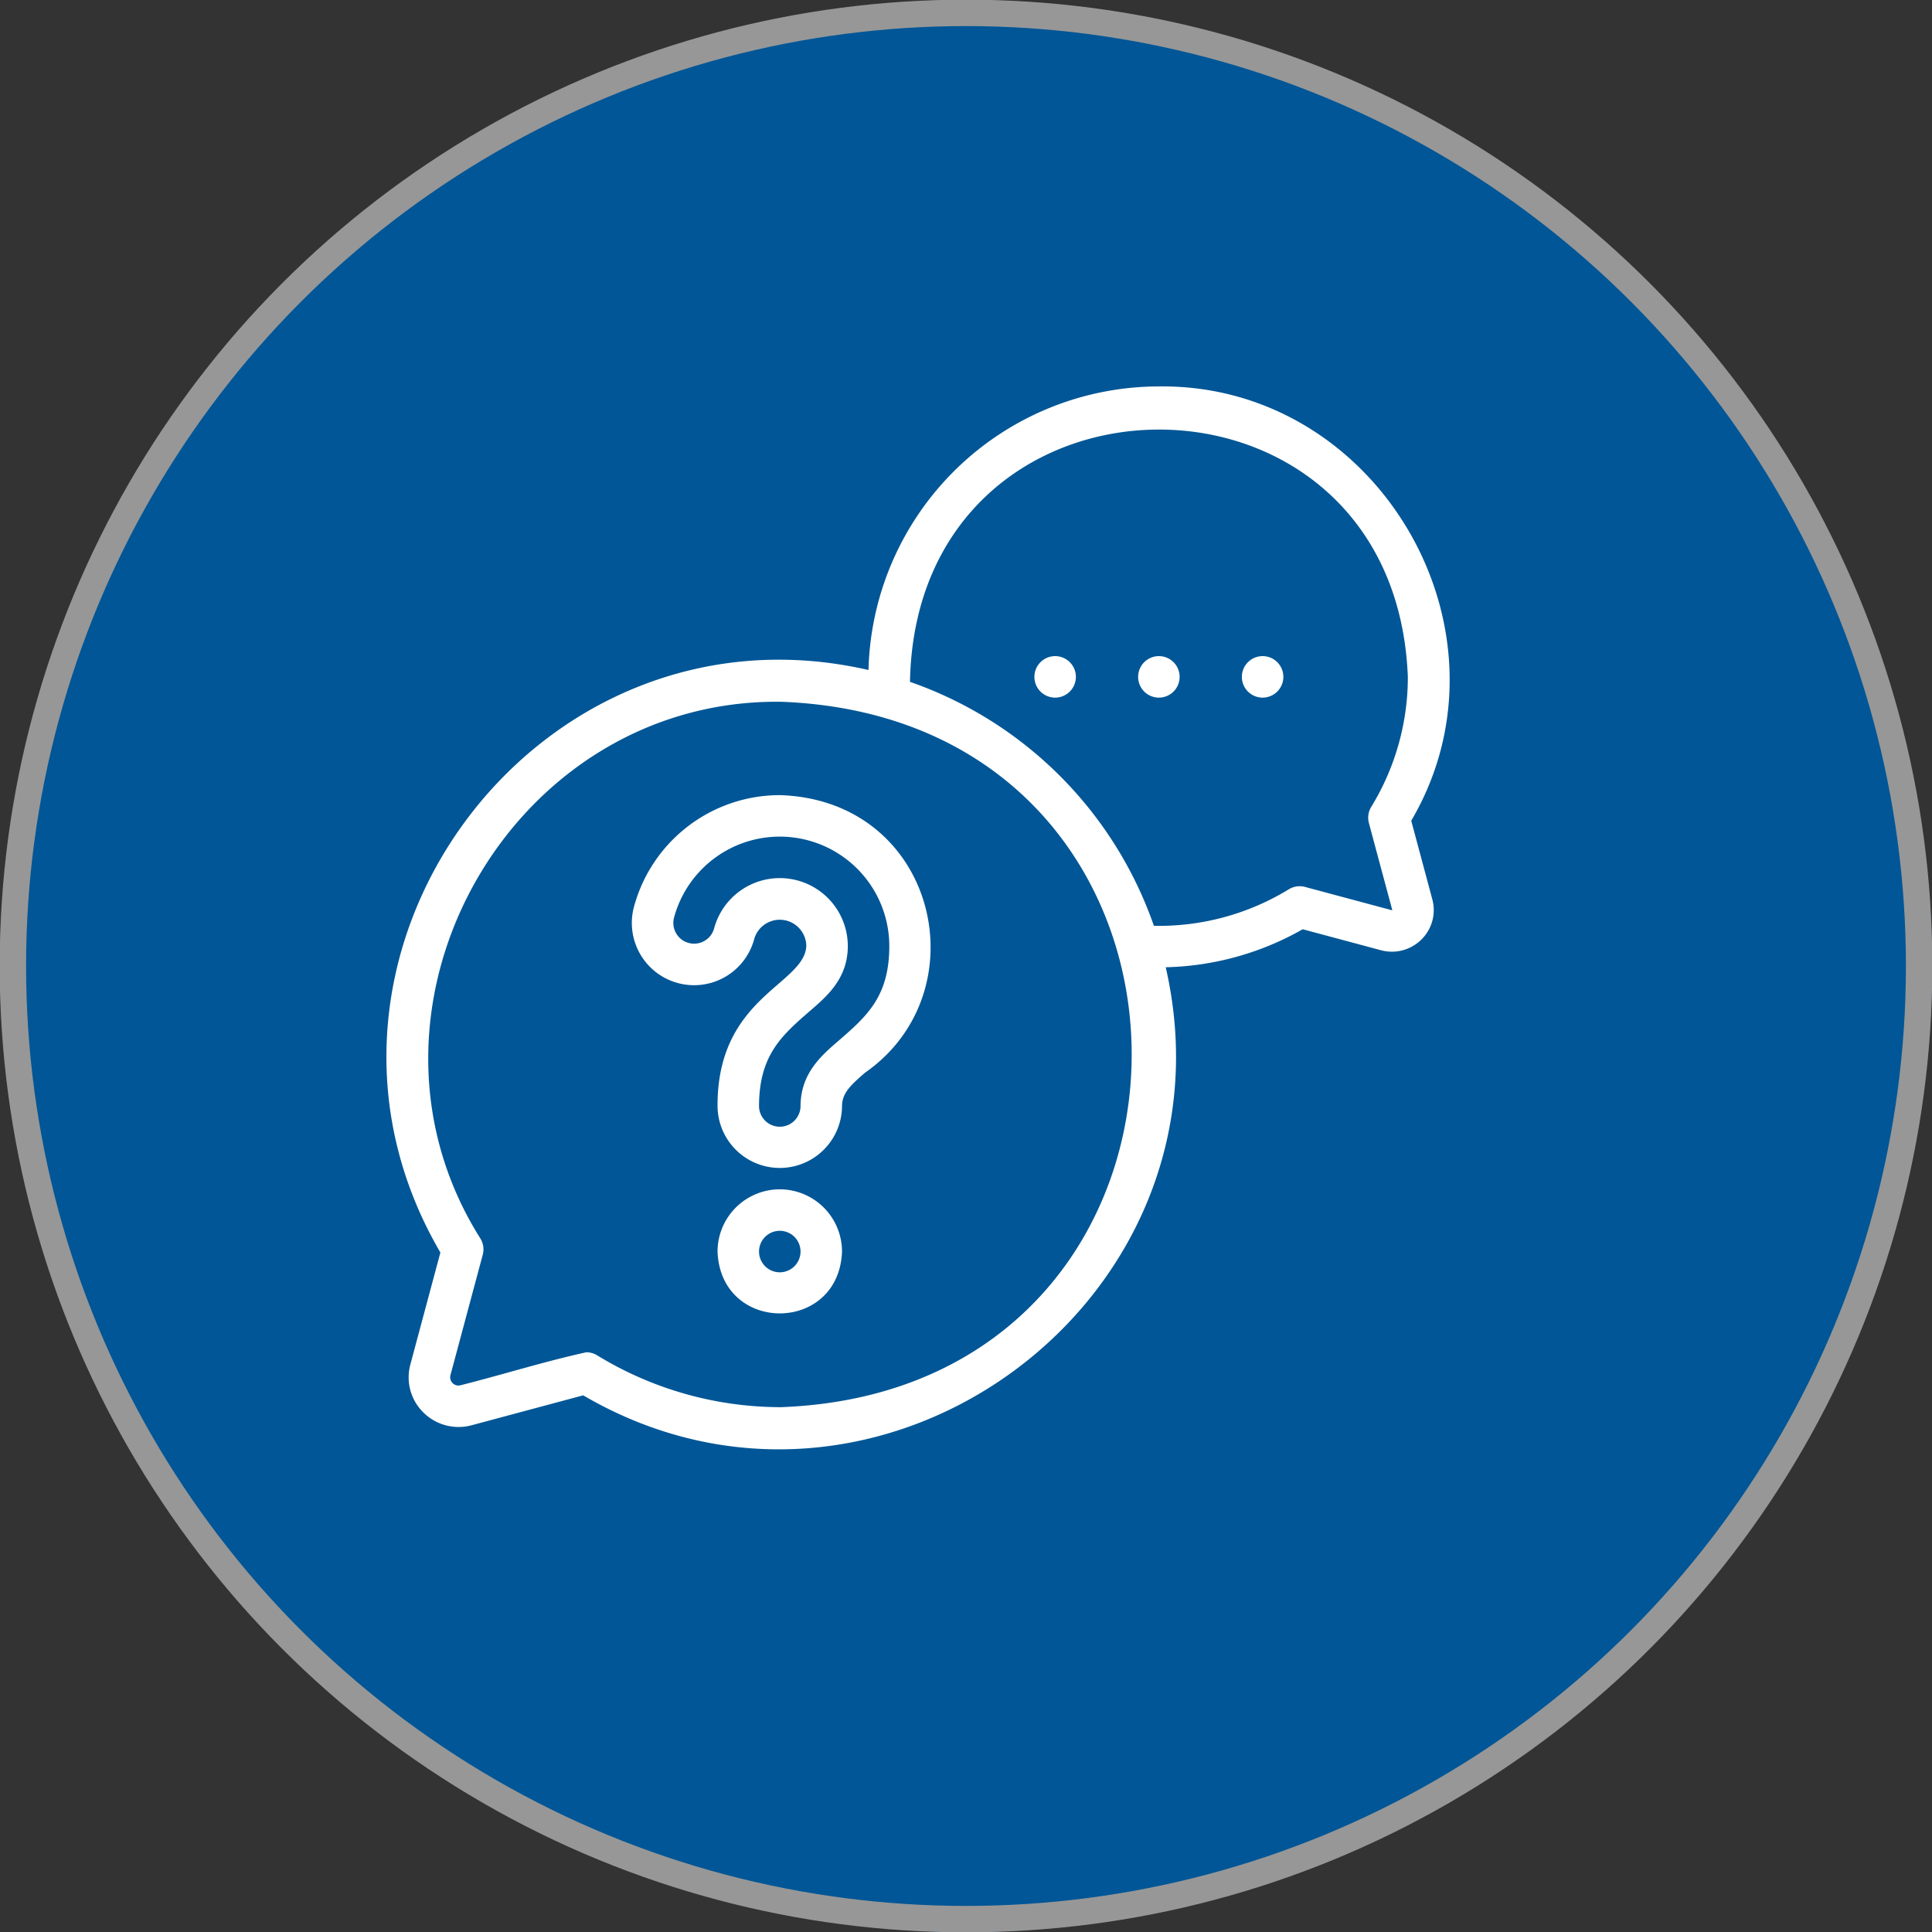
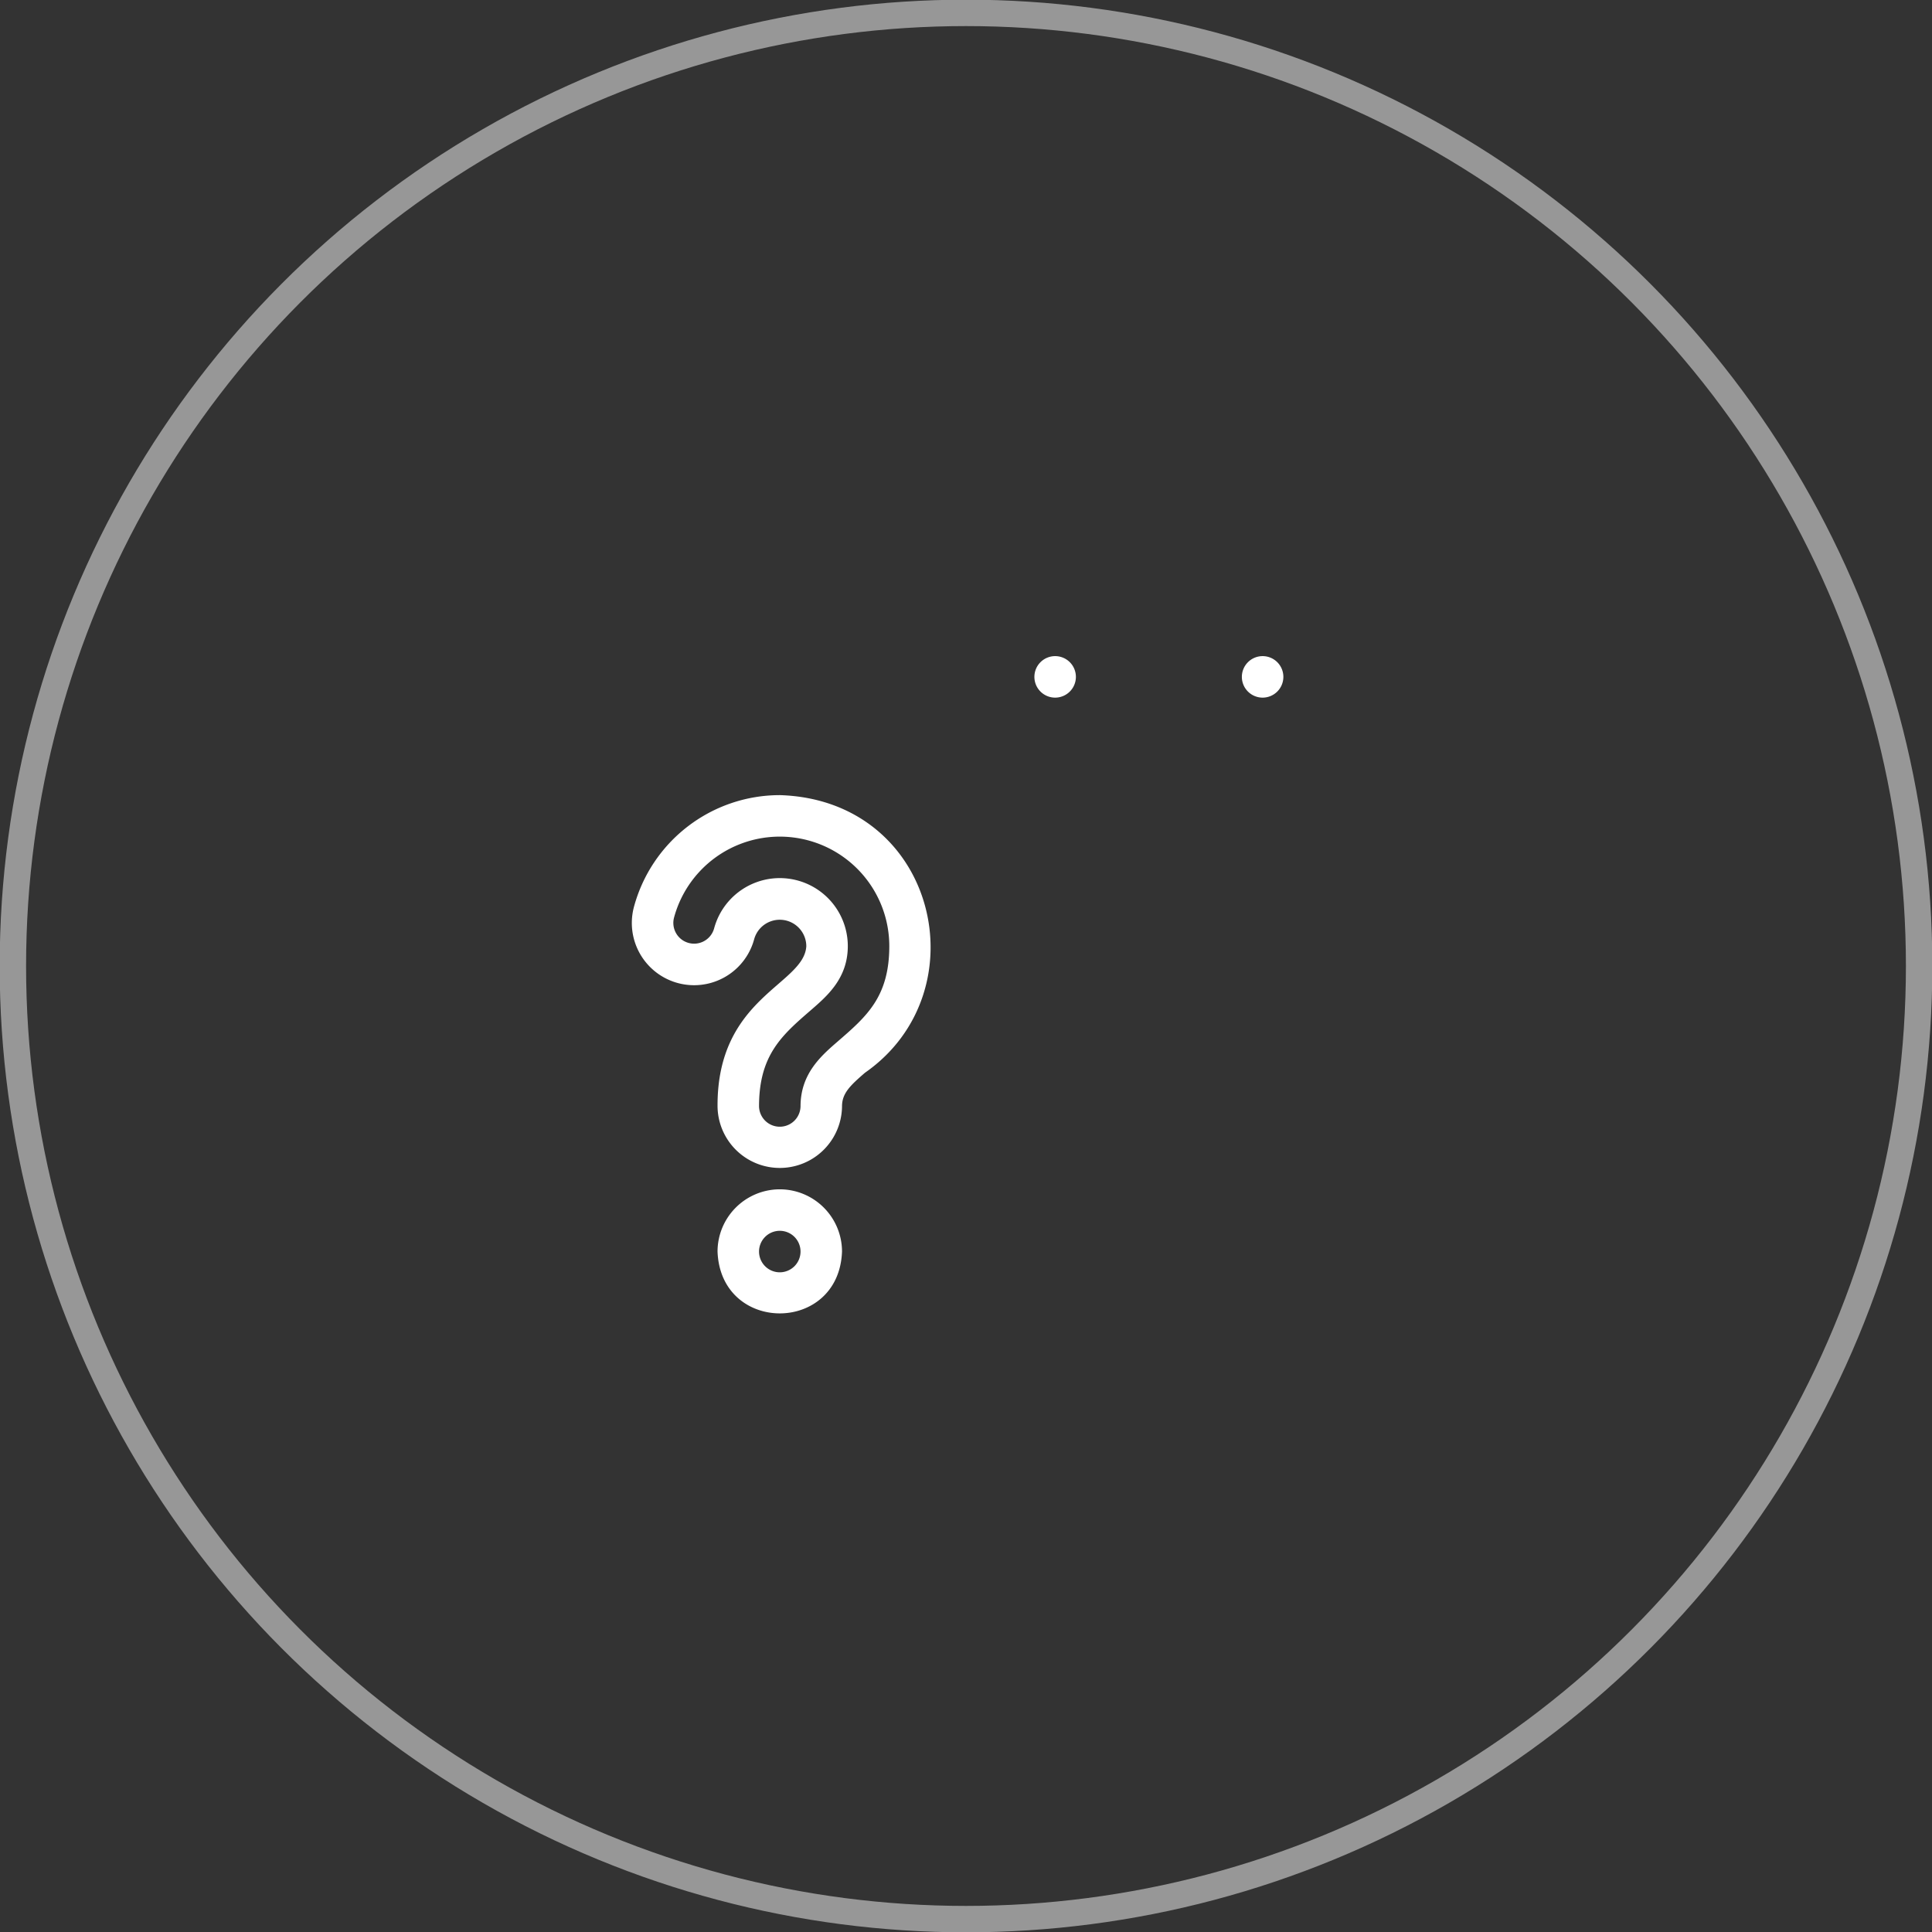
<svg xmlns="http://www.w3.org/2000/svg" width="108" height="108" viewBox="0.0 0.0 300.0 300.0">
  <rect x="0.0" y="0.0" width="300.0" height="300.0" fill="#333333" stroke="none" />
  <g id="Group_698" data-name="Group 698" transform="translate(-1192 -688)">
    <g id="Ellipse_38" data-name="Ellipse 38" transform="translate(1192 688)" fill="#005696" stroke="#979797" stroke-width="4.1">
-       <circle cx="150" cy="150" r="150" stroke="none" />
      <circle cx="150" cy="150" r="148" fill="none" />
    </g>
  </g>
  <defs>
    <clipPath id="clip-path">
      <path id="path1901" d="M0-682.665H167.5v167.5H0Z" transform="translate(0 682.665)" />
    </clipPath>
  </defs>
  <g id="add-group" transform="translate(60 60)">
    <g id="question" transform="translate(0 -0.078)">
      <path id="Path_996" data-name="Path 996" d="M141.247,197.089a23.472,23.472,0,0,0-22.652,17.378,9.666,9.666,0,1,0,18.69,4.941,4.123,4.123,0,0,1,8.081,1.129c-.328,6.016-13.872,7.891-13.783,24.875a9.665,9.665,0,0,0,19.329,0c0-2.032,1.288-3.245,3.564-5.216,18.082-12.6,11.134-42.366-13.229-43.108Zm9.013,38.236c-2.58,2.233-5.791,5.012-5.791,10.087a3.222,3.222,0,0,1-6.443,0c0-7.967,3.55-11.04,8.045-14.931,2.557-2.213,5.739-4.967,5.739-9.945a10.562,10.562,0,0,0-20.756-2.765,3.223,3.223,0,0,1-6.234-1.639,17.007,17.007,0,0,1,33.433,4.4C158.252,228.406,154.725,231.459,150.259,235.325Z" transform="translate(-80.163 -133.543)" fill="#fff" />
      <path id="Path_997" data-name="Path 997" d="M169.276,387.089a9.676,9.676,0,0,0-9.665,9.665c.486,12.8,18.845,12.8,19.329,0A9.676,9.676,0,0,0,169.276,387.089Zm0,12.886a3.222,3.222,0,1,1,3.222-3.222A3.225,3.225,0,0,1,169.276,399.975Z" transform="translate(-108.192 -262.334)" fill="#fff" />
-       <path id="Path_998" fill="#fff" data-name="Path 998" d="M159.138,67.518C176.39,38.15,154.051-.348,119.948.082A45.154,45.154,0,0,0,74.86,44.116C23.108,32.247-18.4,88.767,8.384,134.566q-2.33,8.683-4.66,17.375a7.637,7.637,0,0,0,2.041,7.488,7.752,7.752,0,0,0,7.5,1.954q8.648-2.318,17.294-4.638c45.821,26.8,102.321-14.739,90.454-66.473a45.009,45.009,0,0,0,21.271-5.9l12.128,3.252a6.5,6.5,0,0,0,6.283-1.637,6.4,6.4,0,0,0,1.709-6.28q-1.634-6.1-3.269-12.188ZM61.316,158.581a54.646,54.646,0,0,1-28.589-8.047,3.221,3.221,0,0,0-1.685-.476c-6.544,1.44-12.992,3.474-19.5,5.116a1.285,1.285,0,0,1-1.593-1.57q2.505-9.349,5.011-18.685A3.22,3.22,0,0,0,14.6,132.4C-7.86,96.8,19.167,48.5,61.317,49.049c72.545,2.753,72.544,106.783,0,109.532Zm91.247-90.7q1.81,6.745,3.627,13.5a.08.08,0,0,1-.051.038L142.647,77.8a3.223,3.223,0,0,0-2.519.365,38.586,38.586,0,0,1-20.951,5.672A61.512,61.512,0,0,0,81.3,45.954c.995-51.737,75.29-52.459,77.309-.771a38.568,38.568,0,0,1-5.678,20.176,3.22,3.22,0,0,0-.366,2.52Z" transform="translate(0 0)" />
      <path id="Path_999" data-name="Path 999" d="M315.557,130.087a3.222,3.222,0,1,0,3.222,3.222A3.221,3.221,0,0,0,315.557,130.087Z" transform="translate(-211.715 -88.126)" fill="#fff" />
-       <path id="Path_1000" data-name="Path 1000" d="M365.557,130.087a3.222,3.222,0,1,0,3.222,3.222A3.221,3.221,0,0,0,365.557,130.087Z" transform="translate(-245.607 -88.126)" fill="#fff" />
      <path id="Path_1001" data-name="Path 1001" d="M415.557,130.087a3.222,3.222,0,1,0,3.222,3.222A3.22,3.22,0,0,0,415.557,130.087Z" transform="translate(-279.499 -88.126)" fill="#fff" />
    </g>
  </g>
</svg>